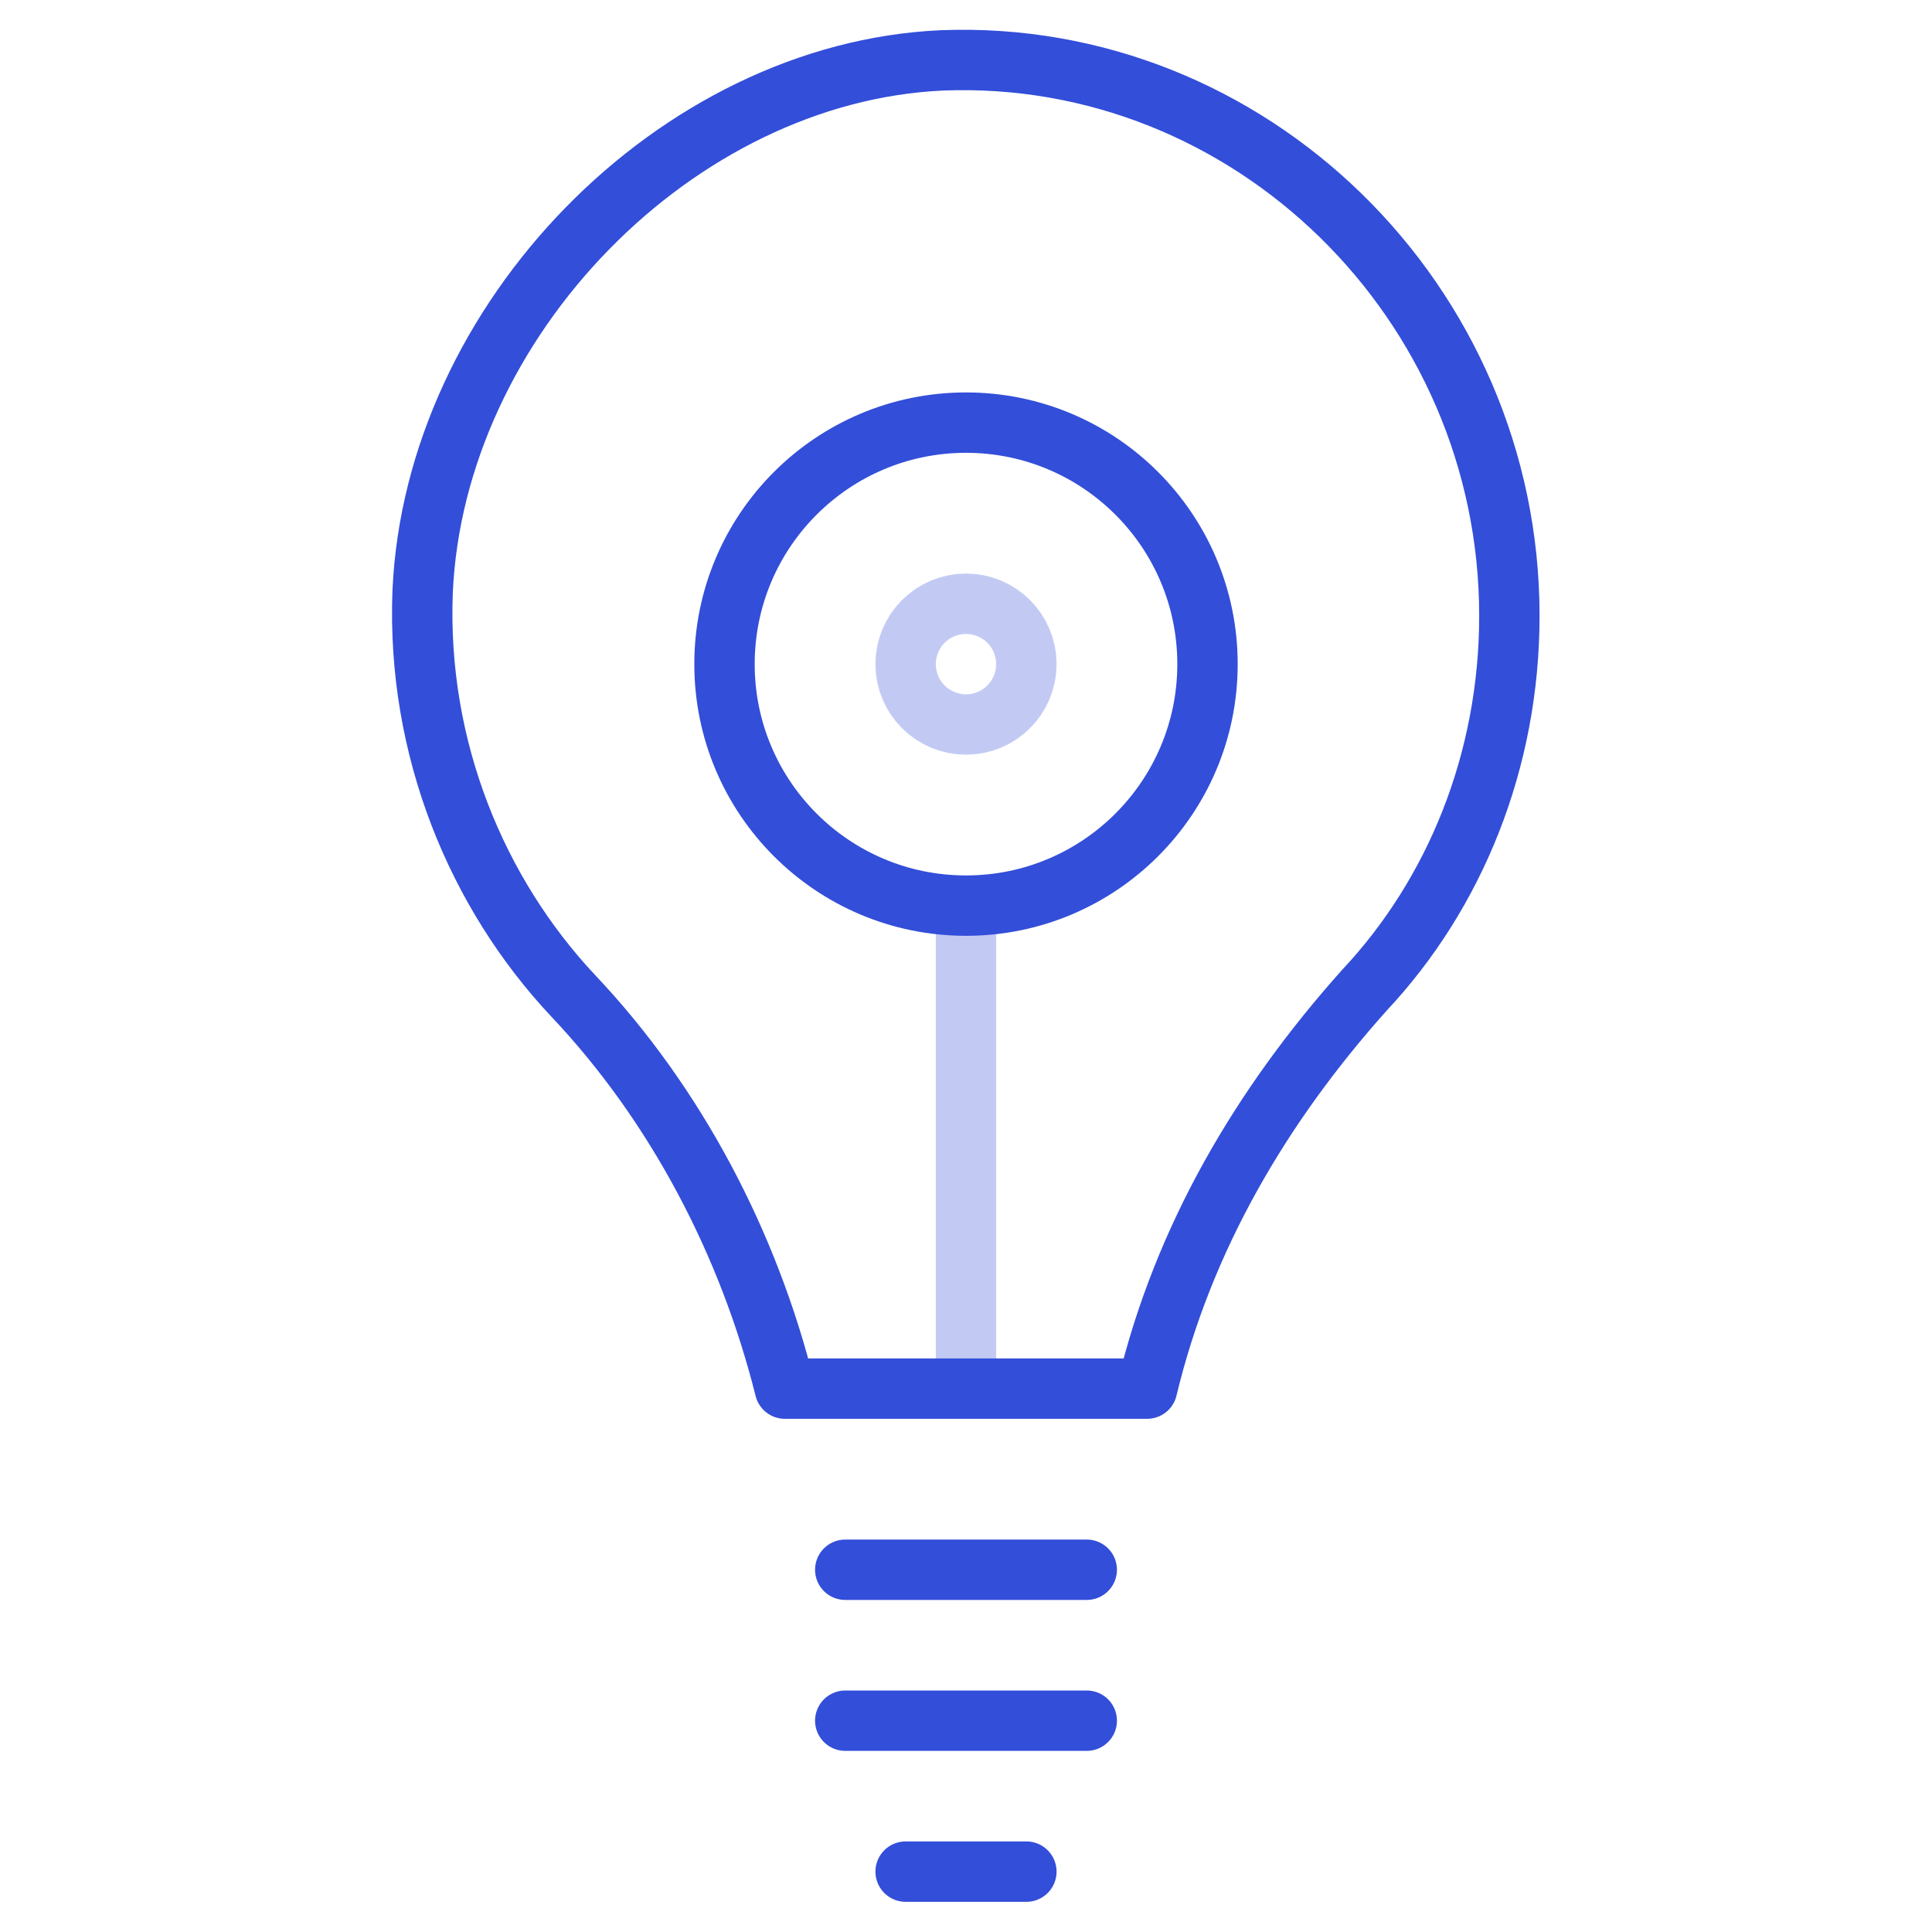
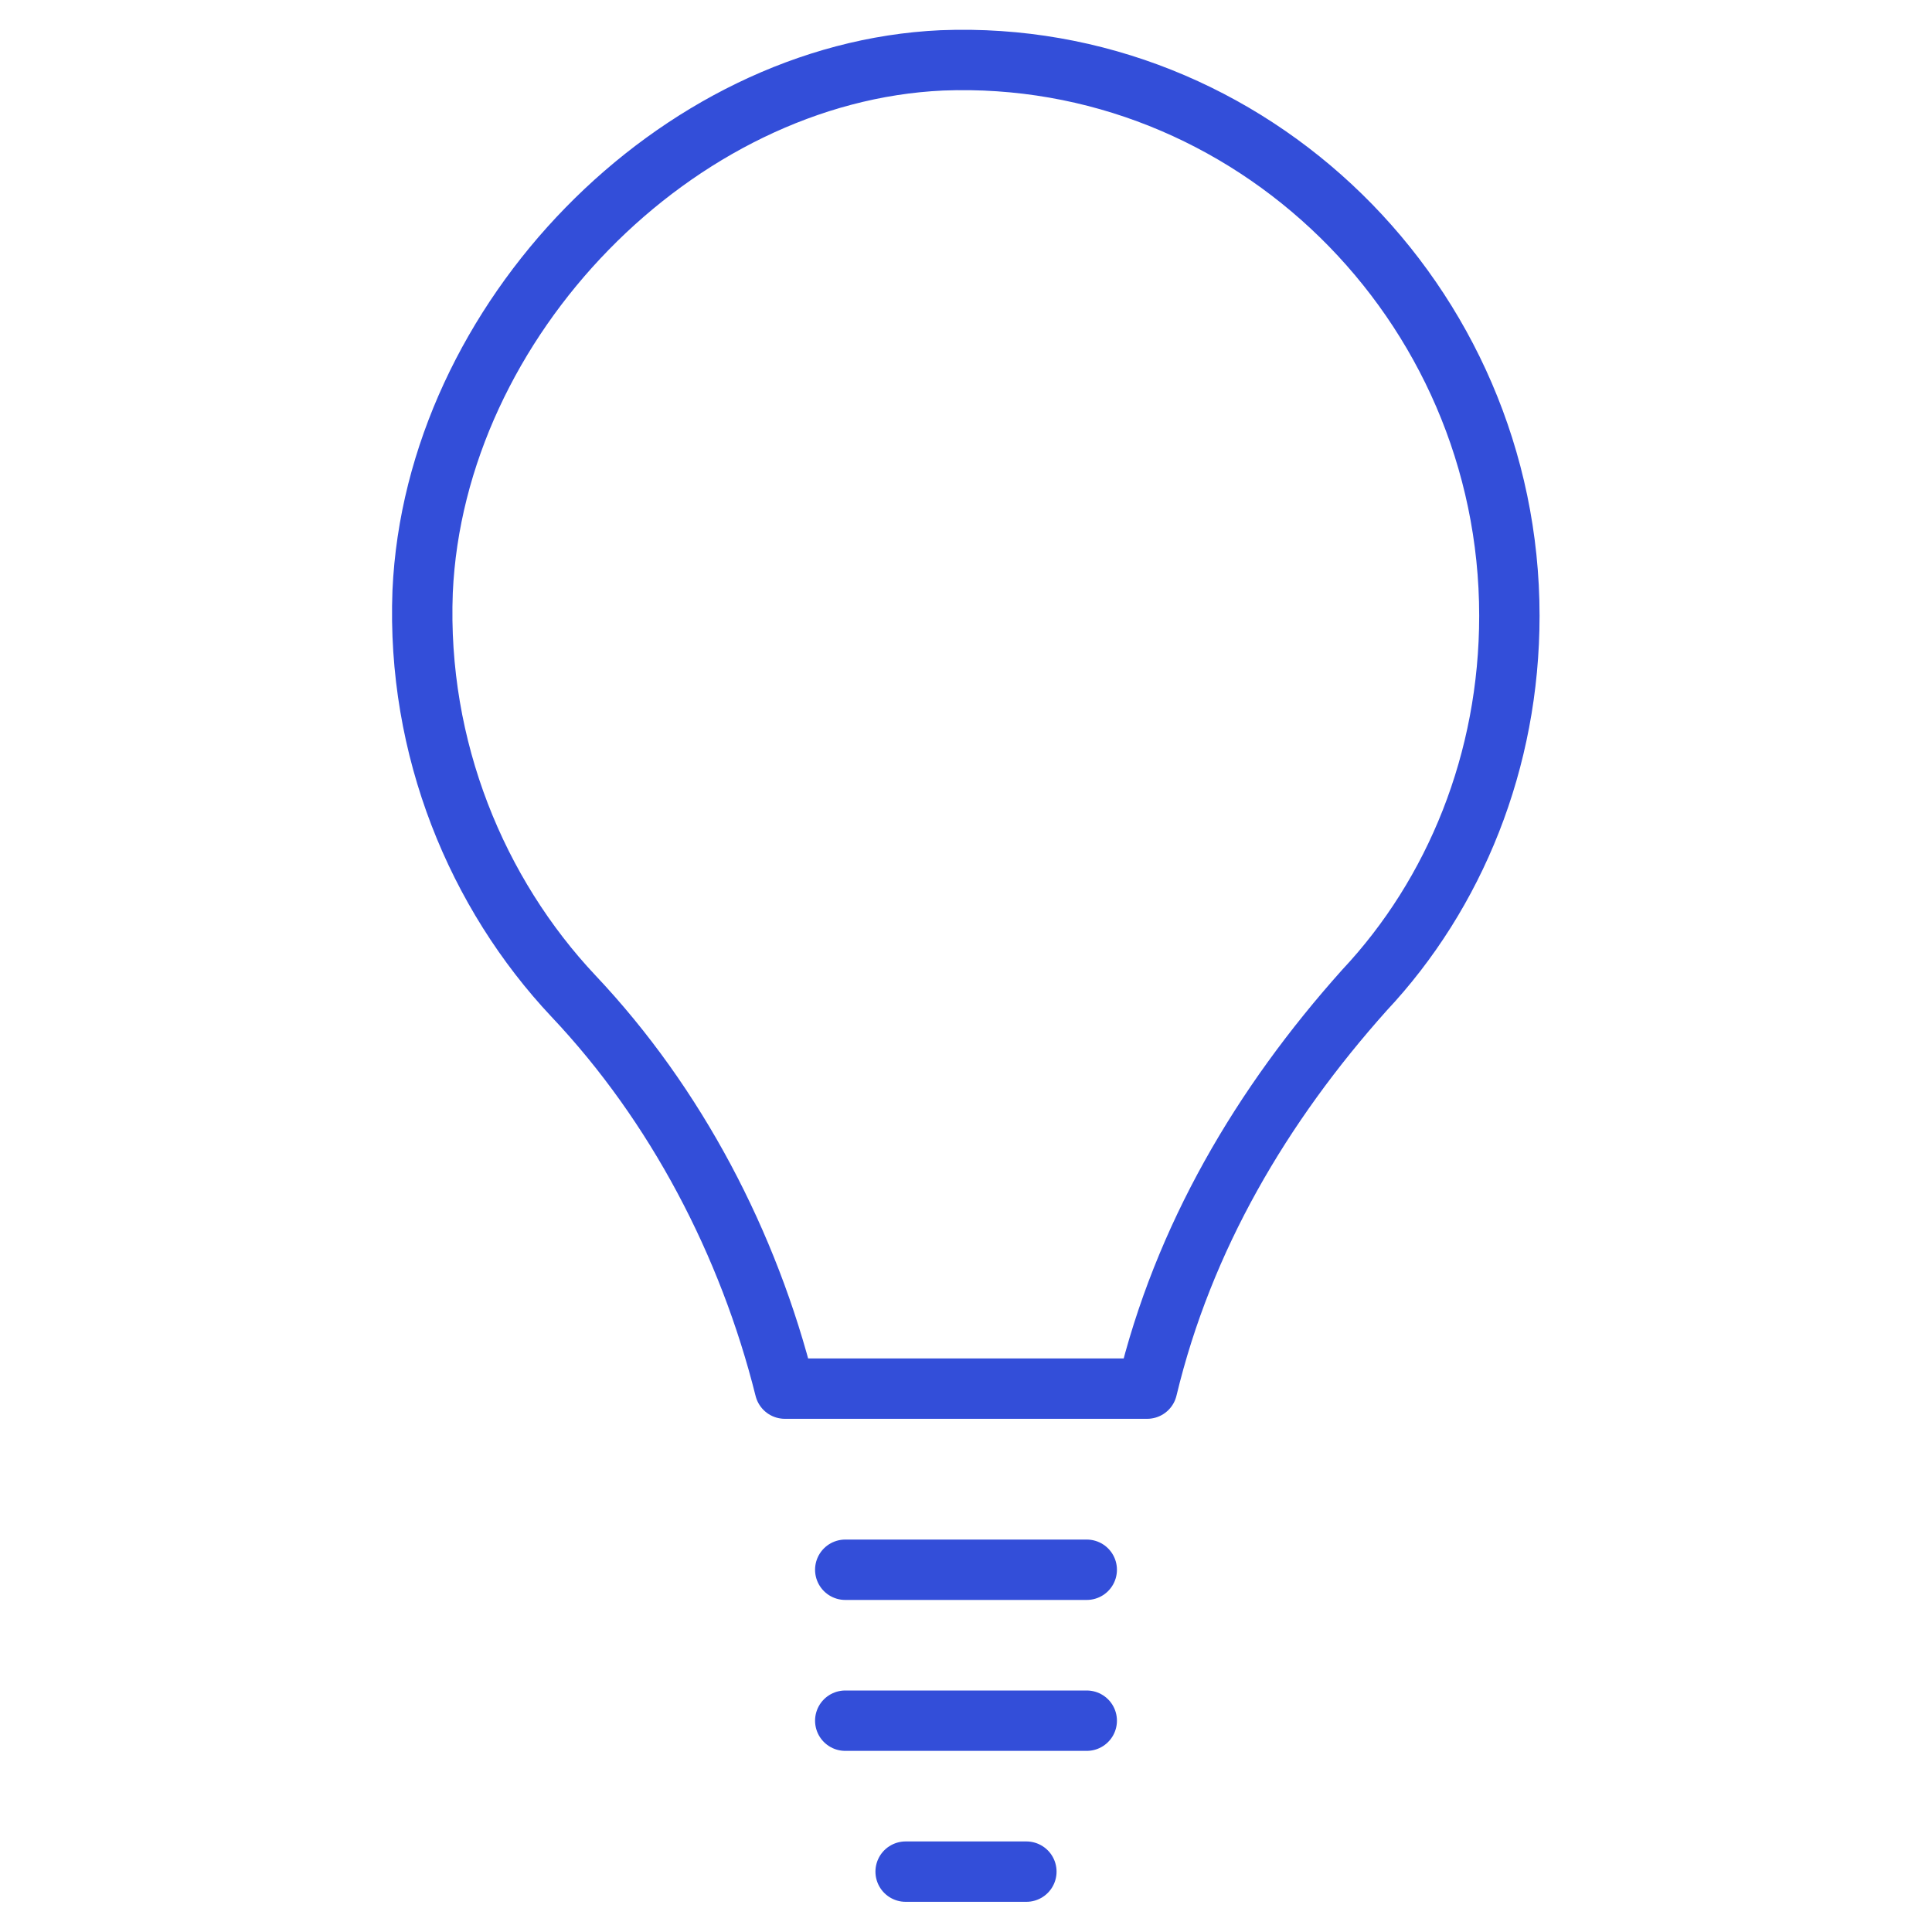
<svg xmlns="http://www.w3.org/2000/svg" xmlns:xlink="http://www.w3.org/1999/xlink" version="1.1" id="Calque_1" x="0px" y="0px" viewBox="0 0 32 32" style="enable-background:new 0 0 32 32;" xml:space="preserve">
  <style type="text/css">
	.st0{clip-path:url(#SVGID_2_);}
	.st1{fill:none;stroke:#334ED9;stroke-linecap:round;stroke-linejoin:round;stroke-miterlimit:10;}
	.st2{opacity:0.3;}
	
		.st3{clip-path:url(#SVGID_4_);fill:none;stroke:#334ED9;stroke-width:2;stroke-linecap:round;stroke-linejoin:round;stroke-miterlimit:10;}
	.st4{clip-path:url(#SVGID_6_);fill:none;stroke:#334ED9;stroke-linecap:round;stroke-linejoin:round;stroke-miterlimit:10;}
</style>
  <g>
    <defs>
      <rect id="SVGID_1_" x="6" width="20" height="32" />
    </defs>
    <clipPath id="SVGID_2_">
      <use xlink:href="#SVGID_1_" style="overflow:visible;" />
    </clipPath>
    <g class="st0">
      <path class="st1" d="M25,10.2C25,5,20.7,0.8,15.6,1C11.2,1.2,7.2,5.3,7,9.8c-0.1,2.6,0.9,5,2.5,6.7c1.7,1.8,2.9,4.1,3.5,6.5h6    c0.6-2.5,1.9-4.7,3.6-6.6C24.1,14.8,25,12.6,25,10.2z" />
-       <circle class="st1" cx="16" cy="11" r="4" />
      <g class="st2">
        <g>
          <defs>
            <rect id="SVGID_3_" x="14" y="9" width="4" height="4" />
          </defs>
          <clipPath id="SVGID_4_">
            <use xlink:href="#SVGID_3_" style="overflow:visible;" />
          </clipPath>
-           <circle class="st3" cx="16" cy="11" r="0.5" />
        </g>
      </g>
      <g>
        <g>
          <g class="st2">
            <g>
              <defs>
-                 <rect id="SVGID_5_" x="15" y="14.8" width="2" height="9" />
-               </defs>
+                 </defs>
              <clipPath id="SVGID_6_">
                <use xlink:href="#SVGID_5_" style="overflow:visible;" />
              </clipPath>
-               <line class="st4" x1="16" y1="15" x2="16" y2="22.8" />
            </g>
          </g>
          <g>
            <line class="st1" x1="18" y1="26" x2="14" y2="26" />
            <line class="st1" x1="18" y1="28.5" x2="14" y2="28.5" />
            <line class="st1" x1="17" y1="31" x2="15" y2="31" />
          </g>
        </g>
      </g>
    </g>
  </g>
</svg>